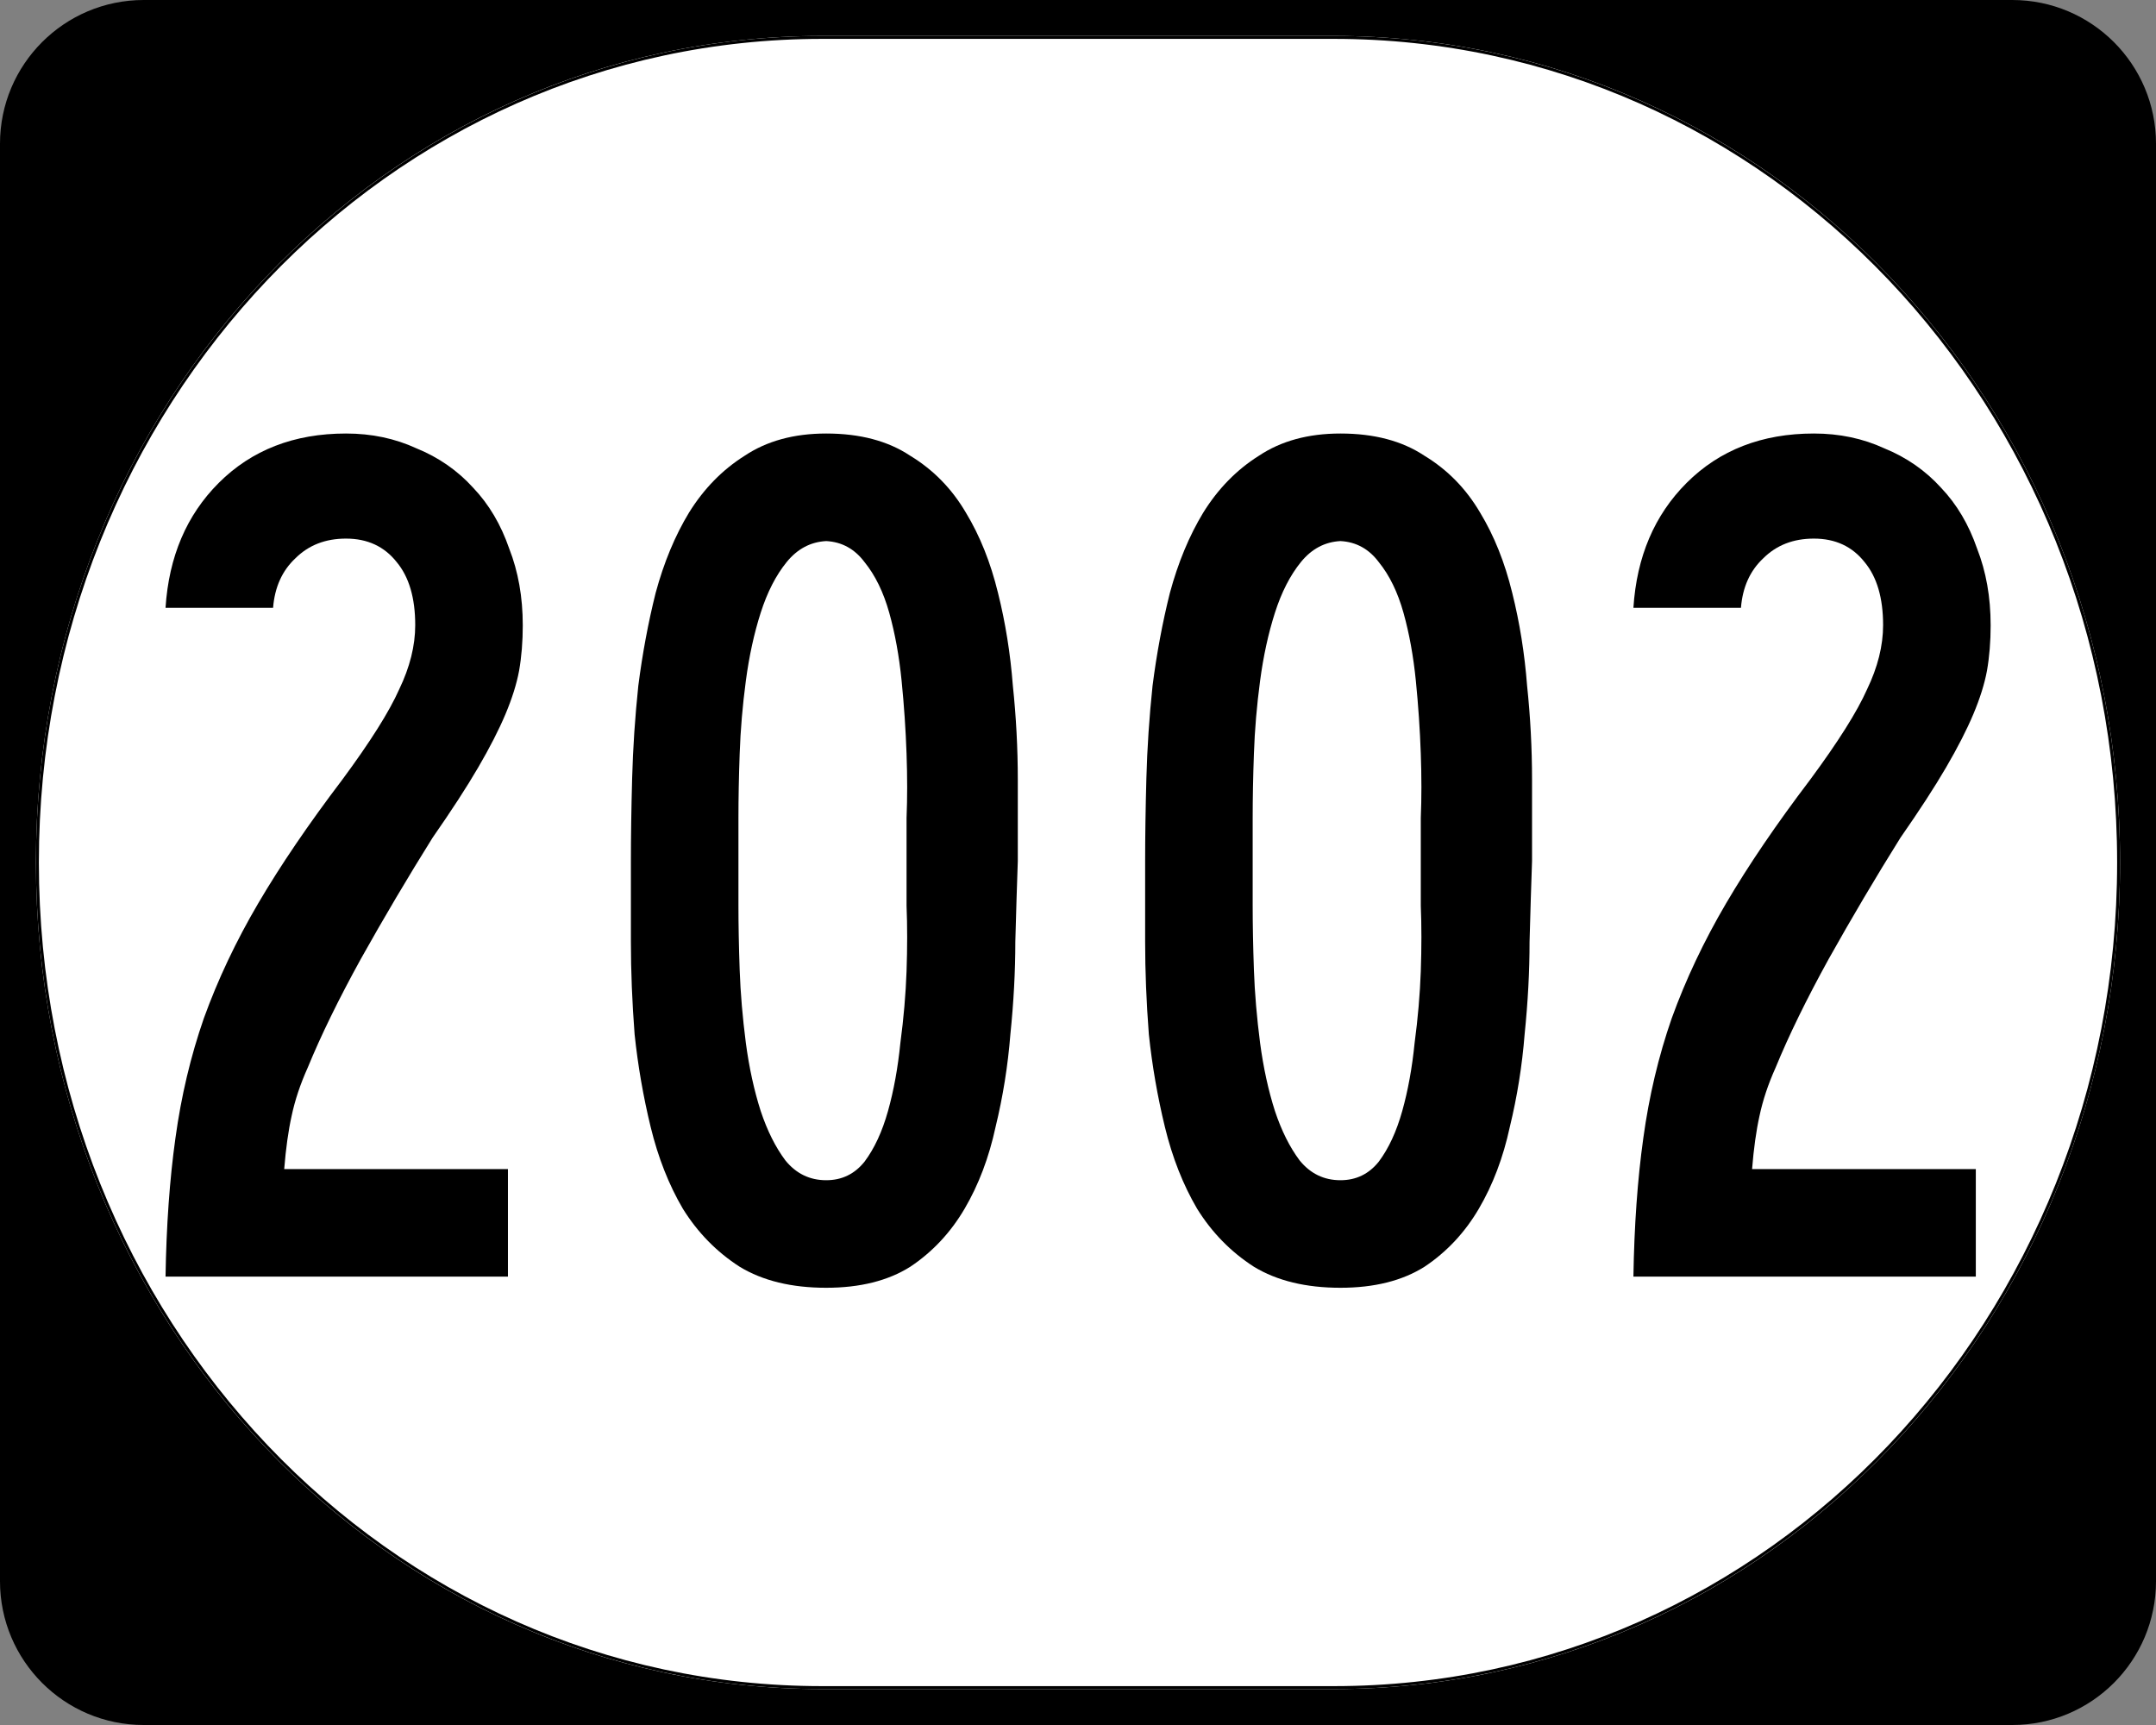
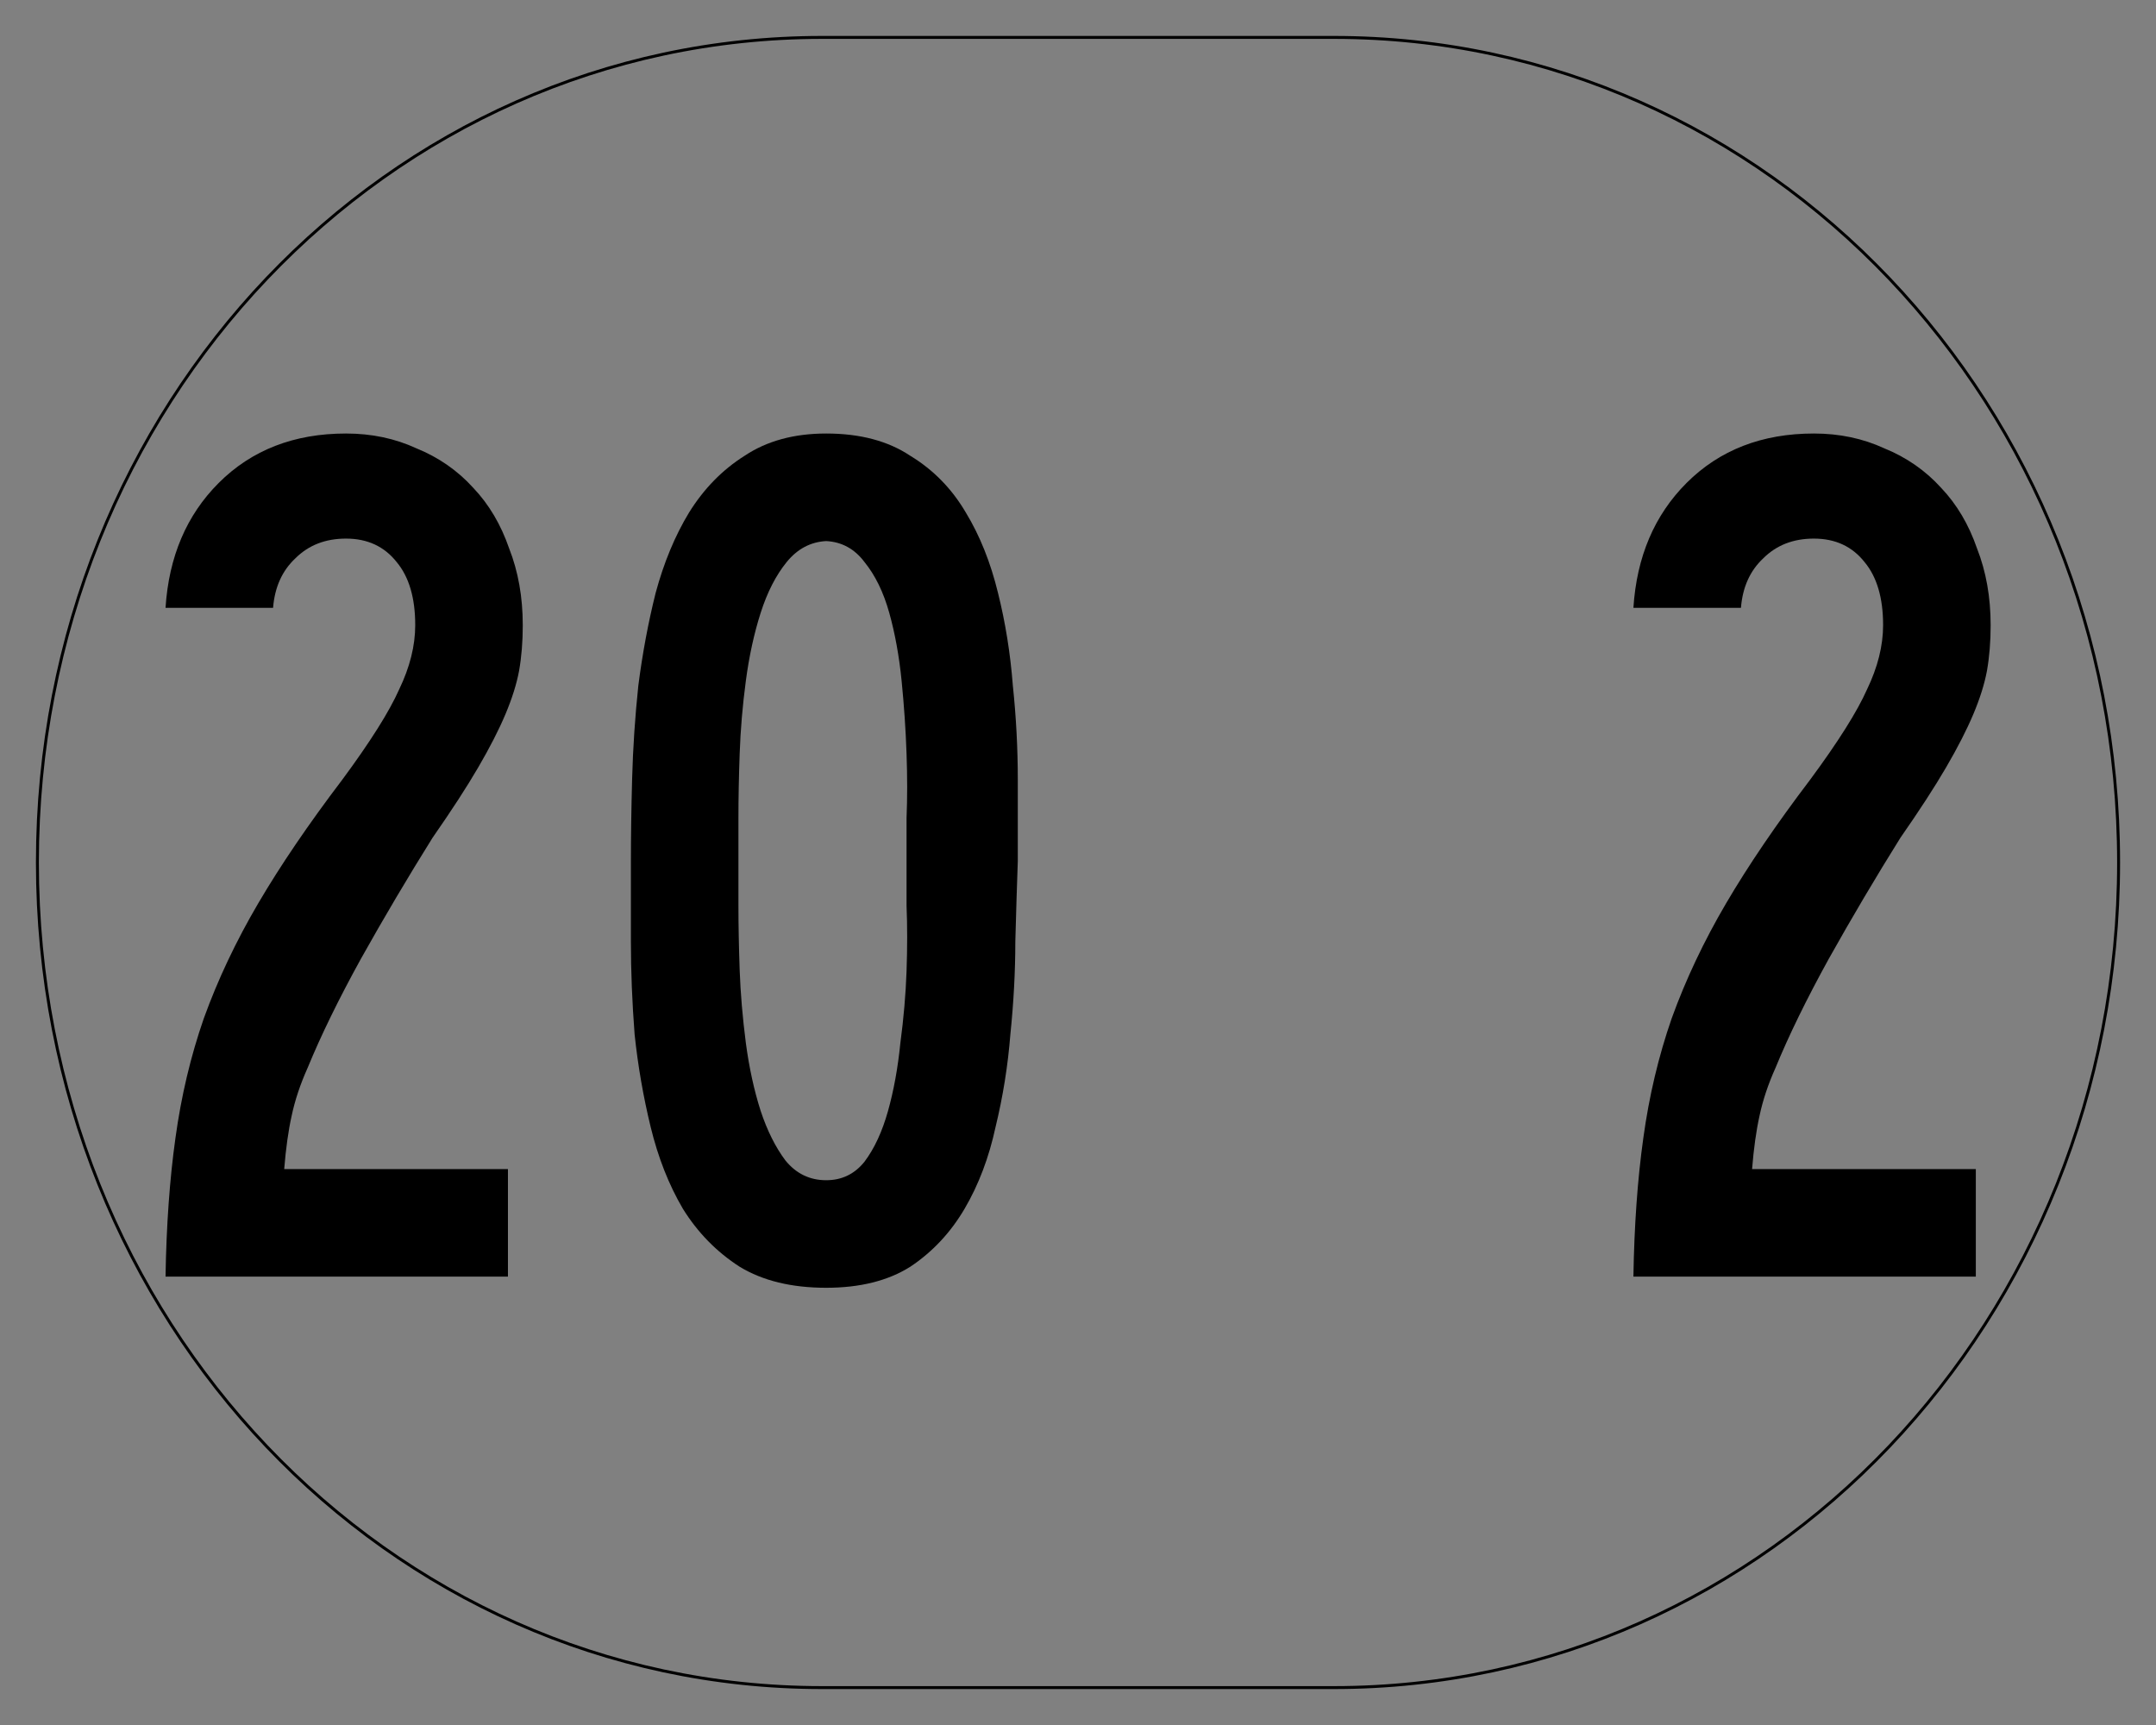
<svg xmlns="http://www.w3.org/2000/svg" version="1.0" width="750" height="600" id="svg2">
  <rect width="100%" height="100%" fill="#808080" stroke="none" />
  <defs id="defs4" />
  <g id="layer1">
    <g transform="translate(-1044.714,-564.781)" id="g1364" style="overflow:visible">
      <g id="g3">
-         <path d="m 1044.714,614.781 c 0,-27.614 22.385,-50 50,-50 l 650,0 c 27.614,0 50,22.386 50,50 l 0,500 c 0,27.615 -22.386,50 -50,50 l -650,0 c -27.615,0 -50,-22.385 -50,-50 l 0,-500 0,0 z" id="path7" />
        <path d="" id="path9" />
      </g>
    </g>
-     <path d="m 285.851,12.5 178.298,0 C 615.585,12.5 737.5,140.725 737.5,300 c 0,159.275 -121.915,287.5 -273.351,287.5 l -178.298,0 C 134.415,587.5 12.5,459.275 12.5,300 12.5,140.725 134.415,12.5 285.851,12.5 z" id="path3057" style="fill:#ffffff;fill-opacity:1;stroke:none" />
    <g id="text1320" style="font-size:430px;font-style:normal;font-variant:normal;font-weight:normal;font-stretch:normal;text-align:center;line-height:100%;writing-mode:lr-tb;text-anchor:middle;font-family:Roadgeek 2005 Series C">
      <path d="m 181.856,217.44 c -1.3e-4,5.734 -0.43,11.037 -1.29,15.91 -0.86,4.587 -2.437,9.604 -4.73,15.05 -2.293,5.447 -5.447,11.61 -9.46,18.49 -4.013,6.88 -9.317,15.05 -15.91,24.51 -8.6,13.76 -16.913,27.807 -24.94,42.14 -7.74,14.047 -13.903,26.66 -18.49,37.84 -2.58,5.733 -4.443,11.323 -5.59,16.77 -1.147,5.16 -2.007,11.323 -2.58,18.49 l 77.83,0 0,37.41 -119.11,0 c 0.287,-17.773 1.433,-33.827 3.44,-48.16 2.007,-14.62 5.303,-28.523 9.89,-41.71 4.873,-13.473 11.18,-26.803 18.92,-39.99 7.74,-13.187 17.487,-27.52 29.24,-43 9.747,-13.186 16.34,-23.65 19.78,-31.39 3.727,-7.74 5.59,-15.193 5.59,-22.36 -1e-4,-9.46 -2.15,-16.77 -6.45,-21.93 -4.3,-5.446 -10.177,-8.17 -17.63,-8.17 -7.167,2.5e-4 -13.043,2.294 -17.63,6.88 -4.587,4.3 -7.167,10.034 -7.74,17.2 l -37.41,0 c 1.147,-17.773 7.31,-32.25 18.49,-43.43 11.467,-11.466 26.23,-17.2 44.29,-17.2 8.887,2.9e-4 17.057,1.72 24.51,5.16 7.74,3.154 14.333,7.74 19.78,13.76 5.447,5.734 9.603,12.757 12.47,21.07 3.153,8.027 4.73,16.914 4.73,26.66" id="path3047" style="font-family:Roadgeek 2005 Series B;-inkscape-font-specification:Roadgeek 2005 Series B" />
      <path d="m 354.057,299.57 c -0.287,8.027 -0.573,17.343 -0.86,27.95 -1.6e-4,10.32 -0.573,21.07 -1.72,32.25 -0.86,10.893 -2.58,21.643 -5.16,32.25 -2.293,10.607 -5.877,20.067 -10.75,28.38 -4.873,8.313 -11.18,15.05 -18.92,20.21 -7.74,4.873 -17.487,7.31 -29.24,7.31 -12.04,-10e-6 -22.073,-2.437 -30.1,-7.31 -8.027,-5.16 -14.62,-11.897 -19.78,-20.21 -4.873,-8.313 -8.6,-17.773 -11.18,-28.38 -2.58,-10.607 -4.443,-21.357 -5.59,-32.25 -0.86,-11.18 -1.29,-21.93 -1.29,-32.25 -3e-5,-10.607 -3e-5,-19.923 0,-27.95 -3e-5,-8.6 0.143,-18.203 0.43,-28.81 0.287,-10.606 1.003,-21.356 2.15,-32.25 1.433,-11.18 3.44,-21.93 6.02,-32.25 2.867,-10.606 6.737,-19.923 11.61,-27.95 5.16,-8.313 11.61,-14.906 19.35,-19.78 7.74,-5.16 17.2,-7.74 28.38,-7.74 11.753,2.9e-4 21.5,2.58 29.24,7.74 8.027,4.874 14.477,11.467 19.35,19.78 4.873,8.027 8.6,17.344 11.18,27.95 2.58,10.32 4.3,21.07 5.16,32.25 1.147,10.894 1.72,21.787 1.72,32.68 -1.6e-4,10.607 -1.6e-4,20.067 0,28.38 m -38.7,0 c -1.2e-4,-3.44 -1.2e-4,-8.457 0,-15.05 0.287,-6.88 0.287,-14.333 0,-22.36 -0.287,-8.313 -0.86,-16.77 -1.72,-25.37 -0.86,-8.6 -2.293,-16.483 -4.3,-23.65 -2.007,-7.166 -4.873,-13.043 -8.6,-17.63 -3.44,-4.586 -7.883,-7.023 -13.33,-7.31 -5.447,0.287 -10.033,2.724 -13.76,7.31 -3.727,4.587 -6.737,10.464 -9.03,17.63 -2.293,7.167 -4.013,15.05 -5.16,23.65 -1.147,8.6 -1.863,17.057 -2.15,25.37 -0.287,8.027 -0.43,15.48 -0.43,22.36 -6e-5,6.593 -6e-5,11.61 0,15.05 -6e-5,3.44 -6e-5,8.6 0,15.48 -6e-5,6.593 0.143,14.047 0.43,22.36 0.287,8.027 1.003,16.483 2.15,25.37 1.147,8.6 2.867,16.483 5.16,23.65 2.293,6.88 5.16,12.613 8.6,17.2 3.727,4.587 8.457,6.88 14.19,6.88 5.447,3e-5 9.89,-2.15 13.33,-6.45 3.44,-4.587 6.163,-10.463 8.17,-17.63 2.007,-7.167 3.44,-15.05 4.3,-23.65 1.147,-8.6 1.863,-16.913 2.15,-24.94 0.287,-8.313 0.287,-15.91 0,-22.79 -1.2e-4,-6.88 -1.2e-4,-12.04 0,-15.48" id="path3049" style="font-family:Roadgeek 2005 Series B;-inkscape-font-specification:Roadgeek 2005 Series B" />
-       <path d="m 532.944,299.57 c -0.287,8.027 -0.573,17.343 -0.86,27.95 -1.5e-4,10.32 -0.573,21.07 -1.72,32.25 -0.86,10.893 -2.58,21.643 -5.16,32.25 -2.293,10.607 -5.877,20.067 -10.75,28.38 -4.873,8.313 -11.18,15.05 -18.92,20.21 -7.74,4.873 -17.487,7.31 -29.24,7.31 -12.04,-10e-6 -22.073,-2.437 -30.1,-7.31 -8.027,-5.16 -14.62,-11.897 -19.78,-20.21 -4.873,-8.313 -8.6,-17.773 -11.18,-28.38 -2.58,-10.607 -4.443,-21.357 -5.59,-32.25 -0.86,-11.18 -1.29,-21.93 -1.29,-32.25 -2e-5,-10.607 -2e-5,-19.923 0,-27.95 -2e-5,-8.6 0.143,-18.203 0.43,-28.81 0.287,-10.606 1.003,-21.356 2.15,-32.25 1.433,-11.18 3.44,-21.93 6.02,-32.25 2.867,-10.606 6.737,-19.923 11.61,-27.95 5.16,-8.313 11.61,-14.906 19.35,-19.78 7.74,-5.16 17.2,-7.74 28.38,-7.74 11.753,2.9e-4 21.5,2.58 29.24,7.74 8.027,4.874 14.477,11.467 19.35,19.78 4.873,8.027 8.6,17.344 11.18,27.95 2.58,10.32 4.3,21.07 5.16,32.25 1.147,10.894 1.72,21.787 1.72,32.68 -1.5e-4,10.607 -1.5e-4,20.067 0,28.38 m -38.7,0 c -1.1e-4,-3.44 -1.1e-4,-8.457 0,-15.05 0.287,-6.88 0.287,-14.333 0,-22.36 -0.287,-8.313 -0.86,-16.77 -1.72,-25.37 -0.86,-8.6 -2.293,-16.483 -4.3,-23.65 -2.007,-7.166 -4.873,-13.043 -8.6,-17.63 -3.44,-4.586 -7.883,-7.023 -13.33,-7.31 -5.447,0.287 -10.033,2.724 -13.76,7.31 -3.727,4.587 -6.737,10.464 -9.03,17.63 -2.293,7.167 -4.013,15.05 -5.16,23.65 -1.147,8.6 -1.863,17.057 -2.15,25.37 -0.287,8.027 -0.43,15.48 -0.43,22.36 -6e-5,6.593 -6e-5,11.61 0,15.05 -6e-5,3.44 -6e-5,8.6 0,15.48 -6e-5,6.593 0.143,14.047 0.43,22.36 0.287,8.027 1.003,16.483 2.15,25.37 1.147,8.6 2.867,16.483 5.16,23.65 2.293,6.88 5.16,12.613 8.6,17.2 3.727,4.587 8.457,6.88 14.19,6.88 5.447,3e-5 9.89,-2.15 13.33,-6.45 3.44,-4.587 6.163,-10.463 8.17,-17.63 2.007,-7.167 3.44,-15.05 4.3,-23.65 1.147,-8.6 1.863,-16.913 2.15,-24.94 0.287,-8.313 0.287,-15.91 0,-22.79 -1.1e-4,-6.88 -1.1e-4,-12.04 0,-15.48" id="path3051" style="font-family:Roadgeek 2005 Series B;-inkscape-font-specification:Roadgeek 2005 Series B" />
      <path d="m 692.481,217.44 c -1.3e-4,5.734 -0.43,11.037 -1.29,15.91 -0.86,4.587 -2.437,9.604 -4.73,15.05 -2.293,5.447 -5.447,11.61 -9.46,18.49 -4.013,6.88 -9.317,15.05 -15.91,24.51 -8.6,13.76 -16.913,27.807 -24.94,42.14 -7.74,14.047 -13.903,26.66 -18.49,37.84 -2.58,5.733 -4.443,11.323 -5.59,16.77 -1.147,5.16 -2.007,11.323 -2.58,18.49 l 77.83,0 0,37.41 -119.11,0 c 0.287,-17.773 1.433,-33.827 3.44,-48.16 2.007,-14.62 5.303,-28.523 9.89,-41.71 4.873,-13.473 11.18,-26.803 18.92,-39.99 7.74,-13.187 17.487,-27.52 29.24,-43 9.747,-13.186 16.34,-23.65 19.78,-31.39 3.727,-7.74 5.59,-15.193 5.59,-22.36 -10e-5,-9.46 -2.15,-16.77 -6.45,-21.93 -4.3,-5.446 -10.177,-8.17 -17.63,-8.17 -7.167,2.5e-4 -13.043,2.294 -17.63,6.88 -4.587,4.3 -7.167,10.034 -7.74,17.2 l -37.41,0 c 1.147,-17.773 7.31,-32.25 18.49,-43.43 11.467,-11.466 26.23,-17.2 44.29,-17.2 8.887,2.9e-4 17.057,1.72 24.51,5.16 7.74,3.154 14.333,7.74 19.78,13.76 5.447,5.734 9.603,12.757 12.47,21.07 3.153,8.027 4.73,16.914 4.73,26.66" id="path3053" style="font-family:Roadgeek 2005 Series B;-inkscape-font-specification:Roadgeek 2005 Series B" />
    </g>
    <path d="m 285.977,13.011 178.046,0 c 151.223,0 272.966,127.997 272.966,286.989 0,158.992 -121.743,286.989 -272.966,286.989 l -178.046,0 C 134.754,586.989 13.011,458.992 13.011,300 13.011,141.008 134.754,13.011 285.977,13.011 z" id="rect2183" style="fill:none;stroke:#000000;stroke-width:1.023;stroke-miterlimit:4;stroke-opacity:1;stroke-dasharray:none" />
  </g>
</svg>